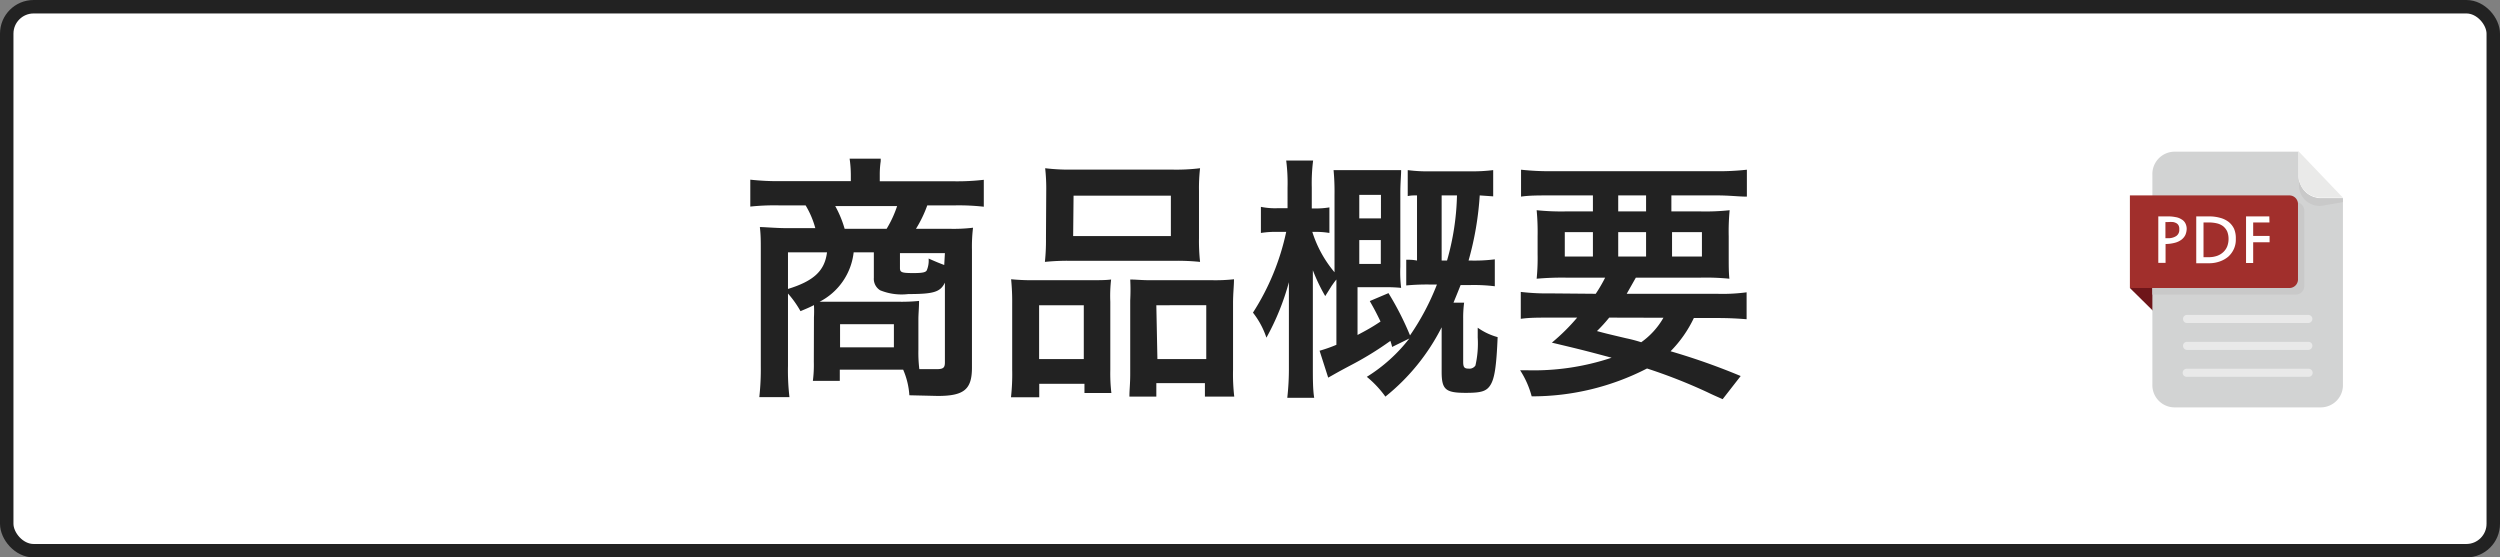
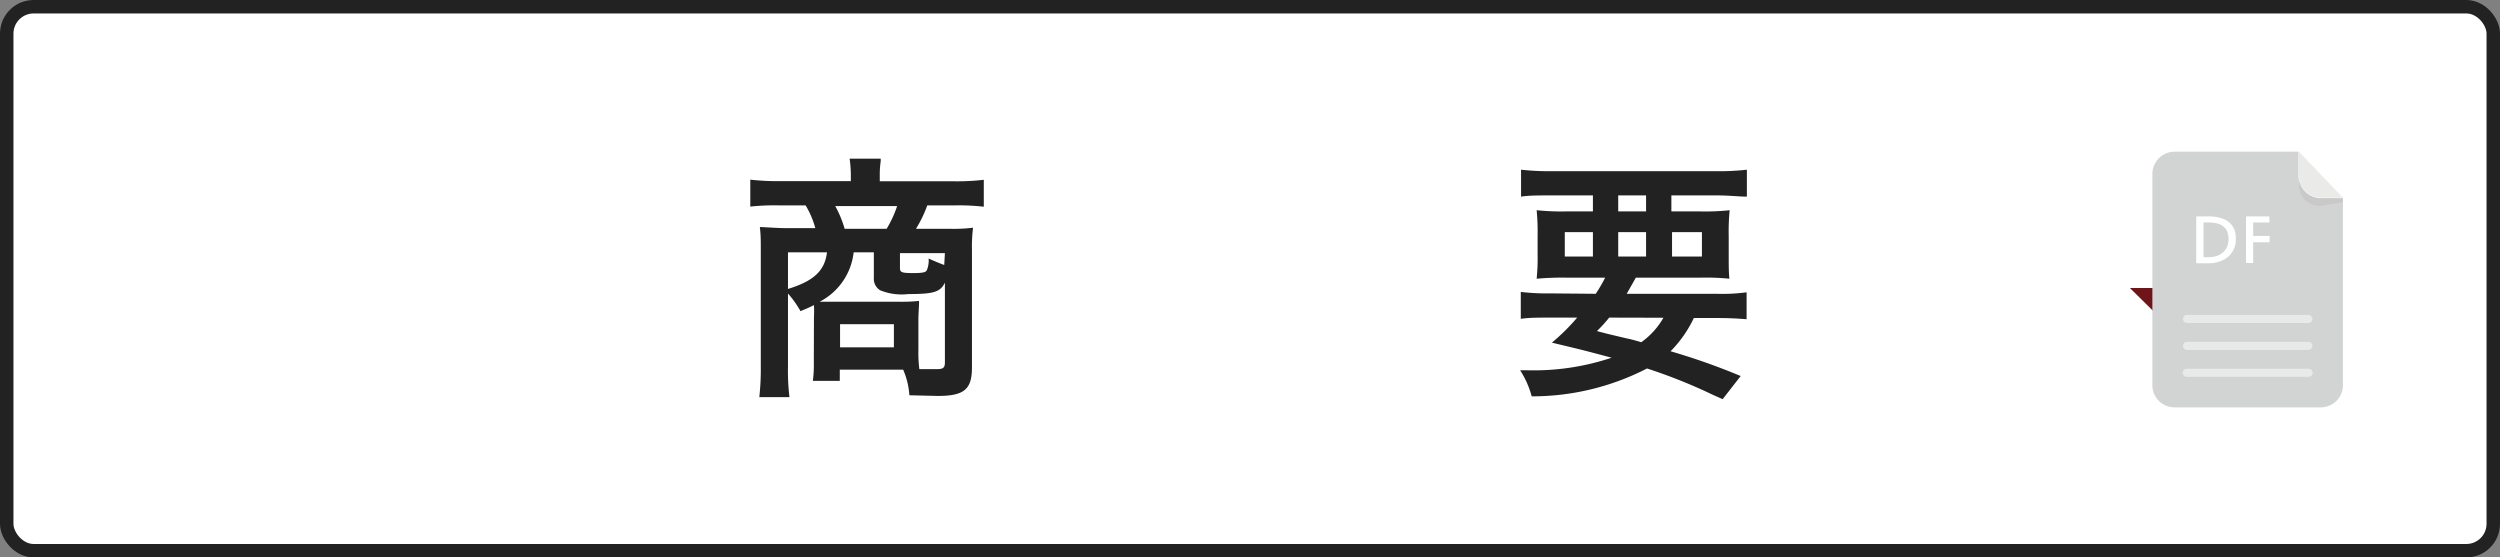
<svg xmlns="http://www.w3.org/2000/svg" id="レイヤー_1" data-name="レイヤー 1" viewBox="0 0 185.76 41.42">
  <rect x="0" y="0" width="185.76" height="41.42" fill="#808080" stroke="none" />
  <defs>
    <style>.cls-1,.cls-8{fill:#fff;}.cls-1{stroke:#222;stroke-miterlimit:10;}.cls-2{fill:#222;}.cls-3{fill:#6e1519;}.cls-4{fill:#d2d3d3;}.cls-5{fill:#c9c9c9;}.cls-6{fill:#eaeae9;}.cls-7{opacity:0.5;}.cls-9{fill:#a12f2c;}</style>
  </defs>
  <rect class="cls-1" x="0.5" y="0.5" width="184.76" height="40.42" rx="2" />
  <path class="cls-2" d="M60.48,23.58a8.44,8.44,0,0,0,0-.91c-.33.17-.5.24-1,.45a7.49,7.49,0,0,0-.93-1.31v5.38a16.87,16.87,0,0,0,.11,2.32H56.42a18.92,18.92,0,0,0,.11-2.3v-8.7c0-.59,0-1.07-.07-1.64.3,0,1.27.08,1.88.08h2.24a6.57,6.57,0,0,0-.72-1.69h-2a17.07,17.07,0,0,0-2.11.09v-2a18.69,18.69,0,0,0,2.25.11h5.22v-.49a8.83,8.83,0,0,0-.09-1.18h2.31l0,.19a6.78,6.78,0,0,0-.07,1v.49h5.49a17.16,17.16,0,0,0,2.24-.11v2A16.77,16.77,0,0,0,71,15.26H68.9A9,9,0,0,1,68.06,17h2.46a12.12,12.12,0,0,0,1.78-.08,11.67,11.67,0,0,0-.08,1.64v8.75c0,1.62-.58,2.11-2.54,2.11l-2.11-.05a5.69,5.69,0,0,0-.46-1.9H62.4v.83h-2a9.41,9.41,0,0,0,.07-1.42Zm-1.93-4.83v2.72c1.92-.59,2.73-1.35,2.9-2.72Zm4.88,0a4.71,4.71,0,0,1-2.53,3.67l1.1,0h4.72a13.27,13.27,0,0,0,1.57-.06c0,.5-.05.95-.05,1.39V26a10.28,10.28,0,0,0,.07,1.43c.51,0,.93,0,1.26,0,.51,0,.64-.09.64-.51V21c-.34.7-.83.85-2.72.85a4.22,4.22,0,0,1-2.09-.28,1,1,0,0,1-.47-.93V18.75ZM65.88,17a8.09,8.09,0,0,0,.78-1.69h-4.6a8,8,0,0,1,.7,1.69Zm-3.46,8.81h4V24.09h-4Zm7.79-7H66.87v1.1c0,.33.13.38,1,.38.67,0,.93-.05,1-.22a1.86,1.86,0,0,0,.13-.86c.52.23.78.34,1.16.48Z" />
-   <path class="cls-2" d="M75.21,22.57a16.82,16.82,0,0,0-.08-1.82,16.72,16.72,0,0,0,1.85.07h4.16c.55,0,1,0,1.42-.05a10.53,10.53,0,0,0-.06,1.65v5.07a12.43,12.43,0,0,0,.08,1.71h-2v-.68H77.22v1h-2.1a15.61,15.61,0,0,0,.09-2.06Zm2,4.11h3.32v-4H77.21Zm.53-12.49a13.87,13.87,0,0,0-.08-1.69,14.88,14.88,0,0,0,2.15.1H87a14.36,14.36,0,0,0,2.17-.1,12.91,12.91,0,0,0-.08,1.67v3.52a14.44,14.44,0,0,0,.08,1.77,16.61,16.61,0,0,0-2-.08H79.64a16.61,16.61,0,0,0-2,.08,15.16,15.16,0,0,0,.08-1.75Zm2,3.35H87v-3H79.77ZM90,20.82a12.87,12.87,0,0,0,1.69-.07c0,.53-.07,1-.07,1.82v4.9a14.54,14.54,0,0,0,.09,2H89.53v-1H85.92v1h-2c0-.54.06-.92.06-1.7V22.32a14.81,14.81,0,0,0,0-1.55c.44,0,.84.05,1.41.05Zm-4,5.86h3.63v-4H85.92Z" />
-   <path class="cls-2" d="M103.44,25.78a3.52,3.52,0,0,0-.13-.45,24.21,24.21,0,0,1-3,1.84c-1,.53-1.08.59-1.62.89l-.64-2a10.16,10.16,0,0,0,1.25-.44V20.77c-.19.22-.28.38-.34.45l-.49.78a13.29,13.29,0,0,1-.92-1.92c0,.38,0,.38,0,.9,0,.21,0,.87,0,1.44v4.82c0,.92,0,1.7.1,2.32h-2a19.4,19.4,0,0,0,.12-2.32v-4l0-1c0-.23,0-.46,0-.66s0-.33,0-.61a18.42,18.42,0,0,1-1.67,4.12,6.15,6.15,0,0,0-1-1.86,18,18,0,0,0,2.47-6h-.62a7,7,0,0,0-1.26.08V15.37a5.26,5.26,0,0,0,1.26.1h.72V13.93a13.14,13.14,0,0,0-.1-2h2a13.42,13.42,0,0,0-.1,2v1.56h.17a6.35,6.35,0,0,0,1.14-.08v1.9a6,6,0,0,0-1.1-.08h-.17a8.69,8.69,0,0,0,1.65,3V14.46a17.34,17.34,0,0,0-.07-1.82c.38,0,.89,0,1.52,0h2c.64,0,1.1,0,1.5,0,0,.39-.06.95-.06,1.74v5.44a9.77,9.77,0,0,0,.06,1.57,11.27,11.27,0,0,0-1.24-.05h-2v3.55c.65-.34,1.1-.59,1.71-1-.28-.57-.4-.82-.8-1.52l1.39-.59a21.92,21.92,0,0,1,1.6,3.14,18.32,18.32,0,0,0,2-3.78h-.57a16.42,16.42,0,0,0-1.71.07V19.3c.32,0,.46,0,.8.06V14.52c-.34,0-.44,0-.69.05V12.64a11.17,11.17,0,0,0,1.66.09h3a12.4,12.4,0,0,0,1.69-.09v1.95l-1-.07a23,23,0,0,1-.83,4.84h.2a12.08,12.08,0,0,0,1.75-.09v2a12.89,12.89,0,0,0-1.82-.09h-.72c-.23.58-.31.77-.53,1.31h.79a8.46,8.46,0,0,0-.07,1.17v3.21c0,.4.07.52.4.52a.53.53,0,0,0,.51-.23,7.31,7.31,0,0,0,.17-2.09v-.72a4.7,4.7,0,0,0,1.48.7c-.09,2.2-.23,3.06-.53,3.55s-.72.59-1.84.59c-1.5,0-1.79-.24-1.79-1.57V24.32a15.63,15.63,0,0,1-4.18,5.15A7.66,7.66,0,0,0,101.56,28a11.93,11.93,0,0,0,3.16-2.85Zm-.83-9.55V14.48H101v1.75ZM101,19.61h1.6V17.84H101Zm6.52-.25a19.06,19.06,0,0,0,.74-4.84h-1.14v4.84Z" />
  <path class="cls-2" d="M118.57,21.83a11.46,11.46,0,0,0,.7-1.2h-2.89a21.43,21.43,0,0,0-2.2.08,15.62,15.62,0,0,0,.07-1.84V17.56a17.42,17.42,0,0,0-.07-1.94,18,18,0,0,0,2.11.09h2.07V14.52h-3.15c-.9,0-1.6,0-2.19.09v-2a19.11,19.11,0,0,0,2.34.11h12.08a18.57,18.57,0,0,0,2.36-.11v2c-.61,0-1.3-.09-2.21-.09h-3.4v1.19h2.2a16.93,16.93,0,0,0,2.13-.09,16.5,16.5,0,0,0-.07,1.94v1.29c0,.95,0,1.38.05,1.86a17.66,17.66,0,0,0-2.14-.08h-4.81l-.68,1.2h6.7a13.4,13.4,0,0,0,2.21-.11v2c-.63-.05-1.28-.09-2.21-.09h-1.71a9,9,0,0,1-1.73,2.47,49.15,49.15,0,0,1,5.21,1.84L128,29.66c-.48-.21-.86-.38-1.1-.5a39.8,39.8,0,0,0-4.52-1.78,18.64,18.64,0,0,1-8.57,2.07,6.77,6.77,0,0,0-.86-1.94h.42a18.27,18.27,0,0,0,6.38-.93c-2.2-.59-2.52-.66-4.44-1.12a15.05,15.05,0,0,0,1.88-1.86h-2c-.93,0-1.56,0-2.19.09v-2a16.19,16.19,0,0,0,2.19.11Zm-2.3-4.58v1.81h2.09V17.25Zm3.3,6.35a11.29,11.29,0,0,1-.91,1c.67.18.67.18,2.15.53a11.13,11.13,0,0,1,1.14.3,5.67,5.67,0,0,0,1.65-1.82Zm.67-7.89h2.07V14.52h-2.07Zm0,3.35h2.07V17.25h-2.07Zm4,0h2.22V17.25h-2.22Z" />
  <polygon class="cls-3" points="170.75 21.4 158.26 21.4 162.24 25.33 170.75 14.52 170.75 21.4" />
  <path class="cls-4" d="M170.79,13V11.27h-9.24a1.66,1.66,0,0,0-1.62,1.7V28.58a1.65,1.65,0,0,0,1.62,1.69h10.92a1.65,1.65,0,0,0,1.62-1.69V14.73h-1.68A1.66,1.66,0,0,1,170.79,13Z" />
  <path class="cls-5" d="M172.41,14.73a1.64,1.64,0,0,1-1.56-1.25h0a1.53,1.53,0,0,0,1.85,1.78l1.39-.24v-.29Z" />
-   <path class="cls-5" d="M159.93,21.89H170.6a.64.64,0,0,0,.62-.65V15.67a.64.64,0,0,0-.62-.65H159.93Z" />
  <path class="cls-6" d="M170.79,13a1.66,1.66,0,0,0,1.62,1.69h1.68l-3.31-3.46Z" />
  <g class="cls-7">
    <path class="cls-8" d="M162.48,24h9.06a.31.31,0,0,0,.28-.32.3.3,0,0,0-.28-.28h-9.06a.29.29,0,0,0-.27.32.29.29,0,0,0,.27.28" />
    <path class="cls-8" d="M162.48,26h9.06a.32.32,0,0,0,.28-.33.29.29,0,0,0-.28-.27h-9.06a.29.29,0,0,0-.27.32.3.3,0,0,0,.27.28" />
    <path class="cls-8" d="M162.48,28h9.06a.3.3,0,0,0,0-.6h-9.06a.3.3,0,0,0,0,.6" />
  </g>
-   <path class="cls-9" d="M170.11,14.52H158.26V21.4h11.85a.64.64,0,0,0,.64-.64v-5.6A.64.64,0,0,0,170.11,14.52Z" />
-   <path class="cls-8" d="M162.48,17a1.23,1.23,0,0,1-.1.46,1,1,0,0,1-.29.35,1.37,1.37,0,0,1-.49.23,2.72,2.72,0,0,1-.69.09v1.4h-.54V16.08h.71a2.59,2.59,0,0,1,.56.05,1.11,1.11,0,0,1,.44.16.71.71,0,0,1,.29.28A.92.92,0,0,1,162.48,17Zm-.55,0a.52.52,0,0,0-.05-.24.43.43,0,0,0-.14-.16.82.82,0,0,0-.26-.1,2.56,2.56,0,0,0-.39,0h-.19V17.7h.17a1.08,1.08,0,0,0,.63-.16.54.54,0,0,0,.23-.48Z" />
  <path class="cls-8" d="M166.13,17.75a1.68,1.68,0,0,1-.14.74,1.73,1.73,0,0,1-.42.58,2,2,0,0,1-.64.36,2.34,2.34,0,0,1-.82.13h-.92V16.08h.95a2.94,2.94,0,0,1,.84.11,1.77,1.77,0,0,1,.63.31A1.46,1.46,0,0,1,166,17,1.8,1.8,0,0,1,166.13,17.75Zm-.54,0a1.49,1.49,0,0,0-.1-.55,1.1,1.1,0,0,0-.29-.38,1.22,1.22,0,0,0-.46-.22,2.54,2.54,0,0,0-.61-.07h-.4v2.58h.36a1.86,1.86,0,0,0,.62-.09,1.29,1.29,0,0,0,.48-.28,1.19,1.19,0,0,0,.3-.43A1.54,1.54,0,0,0,165.59,17.75Z" />
  <path class="cls-8" d="M168.63,16.53h-1.21v1h1.22V18h-1.22v1.54h-.53V16.08h1.73Z" />
</svg>